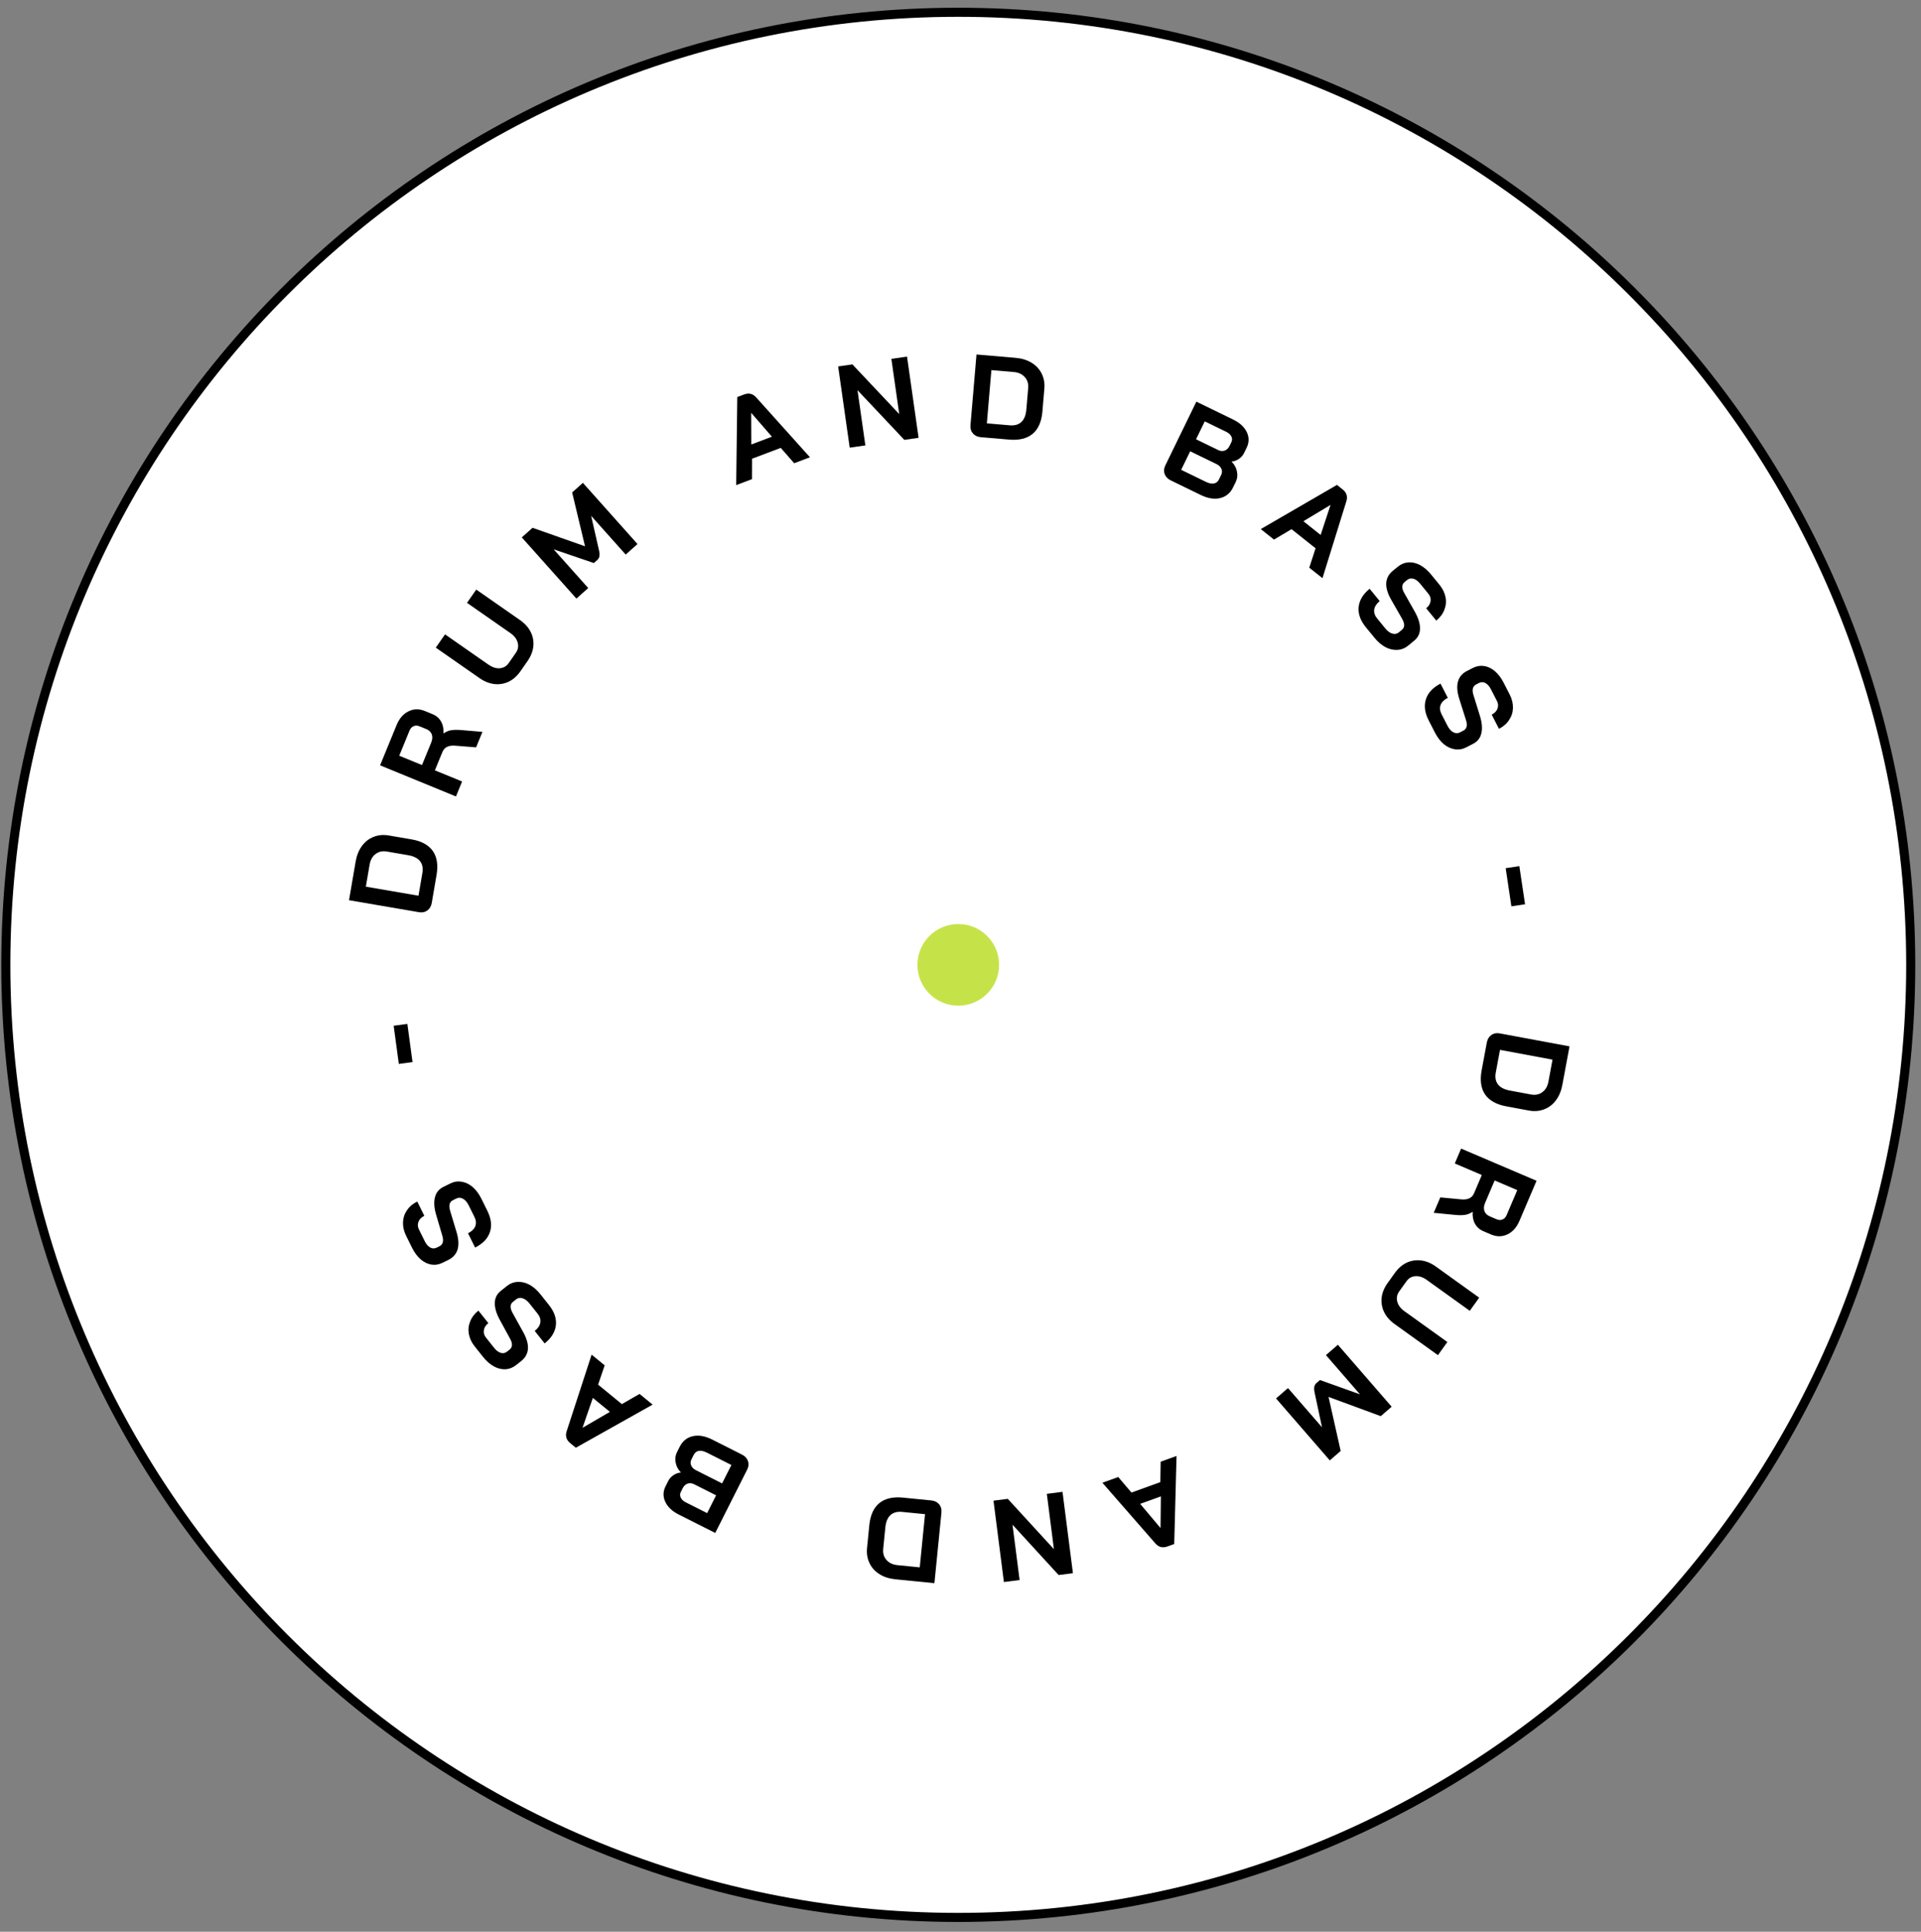
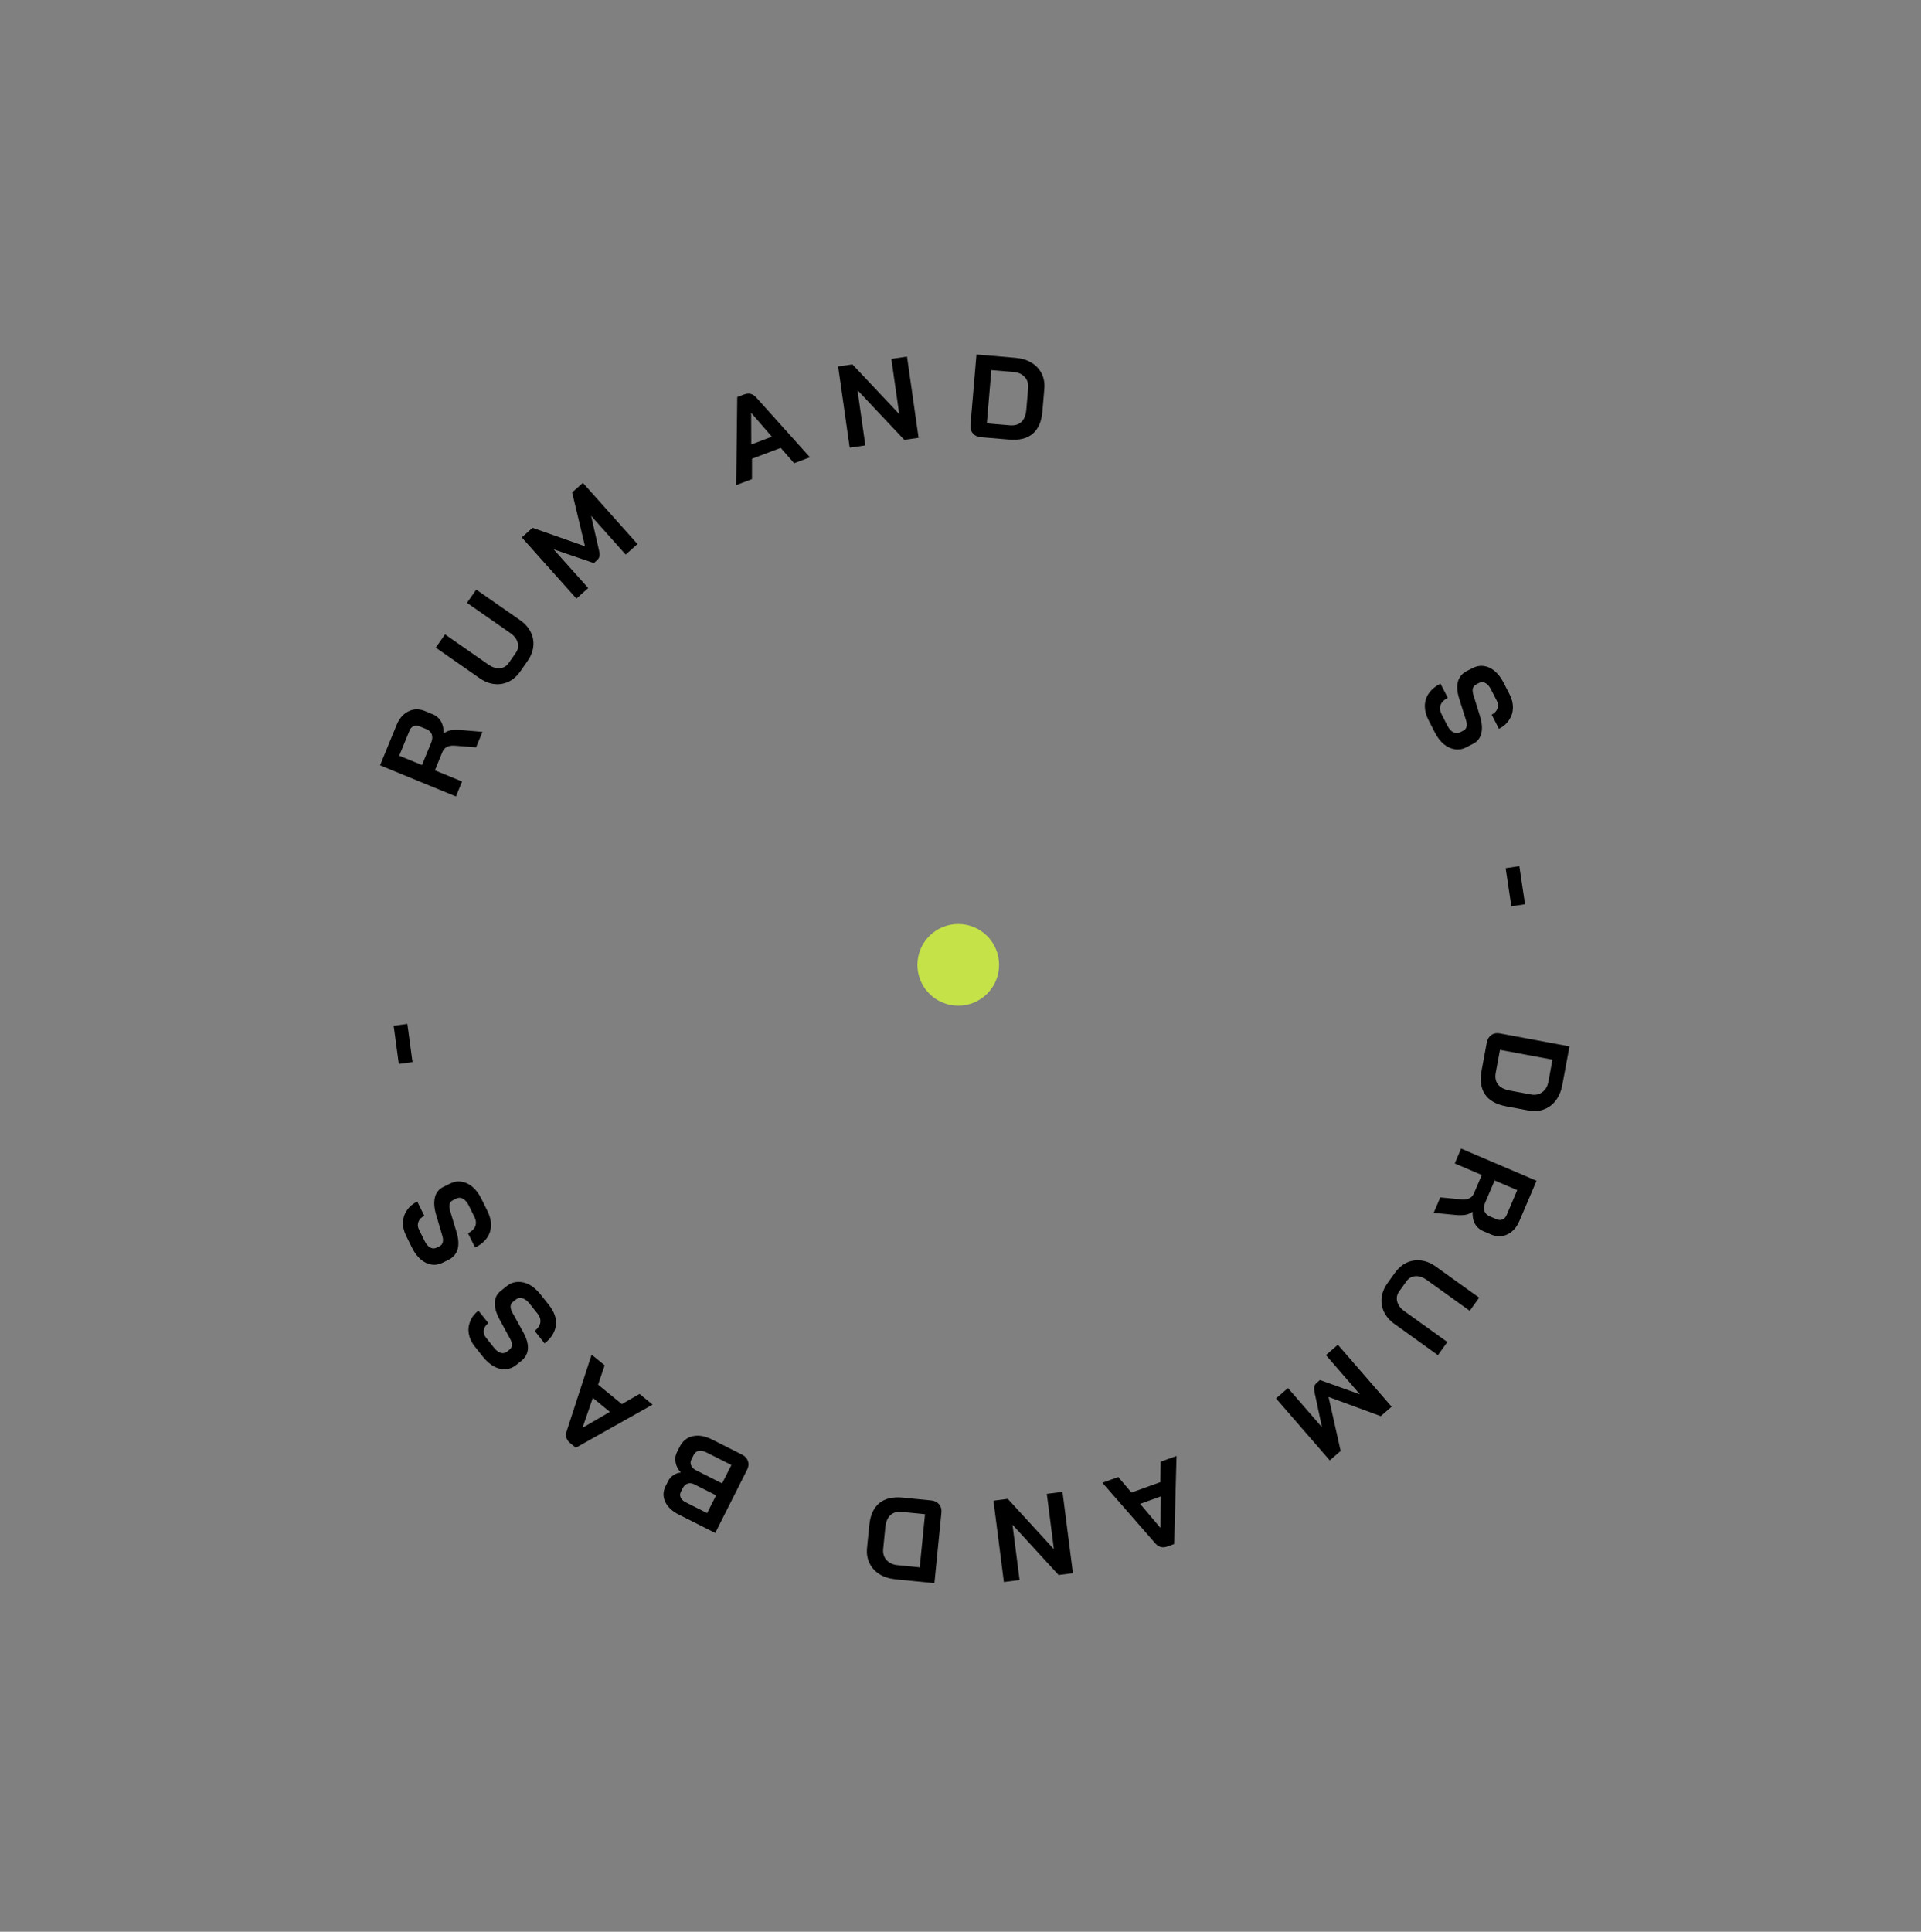
<svg xmlns="http://www.w3.org/2000/svg" width="183" height="184" viewBox="0 0 183 184" fill="none">
  <rect x="0" y="0" width="183" height="184" fill="#808080" stroke="none" />
-   <path d="M91.288 182.637C41.177 182.637 0.554 142.014 0.554 91.903C0.554 41.792 41.177 1.169 91.288 1.169C141.399 1.169 182.022 41.792 182.022 91.903C182.022 142.014 141.399 182.637 91.288 182.637Z" fill="white" stroke="black" stroke-width="0.864" />
  <circle cx="3.889" cy="3.889" r="3.889" transform="matrix(-4.37114e-08 1 1 4.37114e-08 87.399 88.014)" fill="#C5E348" />
-   <path d="M41.131 85.999C41.077 86.314 40.938 86.555 40.713 86.72C40.488 86.885 40.222 86.942 39.914 86.889L33.248 85.745L33.879 82.071C33.979 81.485 34.177 80.99 34.473 80.588C34.769 80.178 35.14 79.887 35.585 79.715C36.031 79.534 36.518 79.49 37.046 79.58L39.202 79.95C40.148 80.112 40.824 80.481 41.231 81.057C41.631 81.631 41.749 82.395 41.586 83.348L41.131 85.999ZM40.236 83.162C40.317 82.693 40.242 82.314 40.012 82.025C39.782 81.737 39.404 81.547 38.876 81.457L36.852 81.109C36.434 81.038 36.077 81.116 35.781 81.345C35.478 81.572 35.288 81.906 35.213 82.346L34.851 84.457L39.866 85.318L40.236 83.162Z" fill="black" />
  <path d="M36.208 72.899L37.783 69.058C38.041 68.432 38.415 67.998 38.908 67.758C39.403 67.511 39.926 67.5 40.477 67.726L41.2 68.023C41.558 68.169 41.828 68.401 42.012 68.718C42.192 69.025 42.272 69.399 42.251 69.841L42.272 69.85C42.507 69.689 42.74 69.591 42.971 69.557C43.205 69.516 43.509 69.509 43.885 69.534L45.96 69.71L45.354 71.186L43.416 71.031C43.083 70.999 42.812 71.032 42.603 71.131C42.393 71.23 42.24 71.397 42.144 71.631L41.429 73.376L44.02 74.439L43.436 75.864L36.208 72.899ZM41.081 70.724C41.199 70.435 41.217 70.177 41.133 69.95C41.043 69.719 40.873 69.553 40.626 69.452L39.955 69.177C39.755 69.095 39.571 69.092 39.403 69.168C39.228 69.241 39.099 69.38 39.014 69.587L38.032 71.983L40.2 72.872L41.081 70.724Z" fill="black" />
  <path d="M49.58 63.935C49.265 64.387 48.894 64.718 48.467 64.928C48.033 65.134 47.577 65.21 47.097 65.157C46.617 65.103 46.148 64.917 45.69 64.598L41.515 61.689L42.395 60.425L46.534 63.309C46.9 63.564 47.26 63.679 47.614 63.653C47.971 63.621 48.255 63.456 48.463 63.157L49.139 62.186C49.352 61.881 49.411 61.555 49.317 61.209C49.223 60.862 48.993 60.561 48.627 60.306L44.488 57.422L45.369 56.158L49.544 59.068C50.002 59.387 50.339 59.762 50.555 60.194C50.771 60.626 50.855 61.083 50.808 61.567C50.755 62.047 50.571 62.513 50.256 62.965L49.58 63.935Z" fill="black" />
  <path d="M49.708 51.187L50.733 50.273L55.731 52.034L54.504 46.906L55.528 45.992L60.73 51.82L59.606 52.823L56.314 49.135L57.067 52.442C57.118 52.666 57.128 52.851 57.099 52.997C57.07 53.133 57 53.25 56.889 53.349L56.573 53.631L52.742 52.323L56.035 56.011L54.911 57.015L49.708 51.187Z" fill="black" />
  <path d="M74.377 42.661L71.641 43.694L71.636 45.64L70.132 46.207L70.235 37.819L70.883 37.574C71.335 37.404 71.72 37.497 72.038 37.854L77.159 43.556L75.656 44.123L74.377 42.661ZM71.57 42.337L73.533 41.596L71.569 39.331L71.559 39.335L71.57 42.337Z" fill="black" />
  <path d="M79.844 34.904L81.203 34.71L85.664 39.441L84.915 34.182L86.407 33.969L87.508 41.703L86.149 41.897L81.688 37.166L82.437 42.426L80.945 42.638L79.844 34.904Z" fill="black" />
  <path d="M93.439 41.643C93.12 41.616 92.869 41.498 92.685 41.288C92.501 41.078 92.423 40.817 92.449 40.506L93.023 33.767L96.737 34.084C97.33 34.134 97.84 34.289 98.265 34.55C98.699 34.811 99.02 35.155 99.23 35.584C99.448 36.013 99.534 36.495 99.488 37.028L99.302 39.208C99.221 40.164 98.911 40.87 98.372 41.324C97.833 41.771 97.082 41.953 96.119 41.871L93.439 41.643ZM96.19 40.511C96.664 40.551 97.035 40.445 97.303 40.191C97.571 39.938 97.728 39.544 97.773 39.011L97.948 36.964C97.984 36.542 97.875 36.193 97.623 35.917C97.37 35.635 97.022 35.474 96.577 35.436L94.442 35.255L94.01 40.325L96.19 40.511Z" fill="black" />
-   <path d="M111.524 45.755C111.237 45.615 111.045 45.414 110.949 45.153C110.853 44.891 110.873 44.619 111.01 44.338L113.969 38.257L117.461 39.956C118.097 40.266 118.532 40.663 118.767 41.15C119.008 41.64 119.005 42.139 118.758 42.648L118.514 43.149C118.406 43.37 118.247 43.553 118.036 43.699C117.831 43.847 117.597 43.936 117.335 43.966L117.33 43.976C117.596 44.246 117.764 44.555 117.834 44.904C117.911 45.255 117.873 45.589 117.72 45.903L117.466 46.425C117.199 46.974 116.785 47.314 116.224 47.447C115.673 47.576 115.06 47.476 114.384 47.147L111.524 45.755ZM116.045 42.867C116.259 42.971 116.466 42.988 116.665 42.92C116.867 42.844 117.023 42.693 117.134 42.465L117.3 42.124C117.391 41.937 117.392 41.755 117.304 41.58C117.219 41.398 117.059 41.25 116.825 41.136L114.768 40.135L113.938 41.841L116.045 42.867ZM114.87 45.894C115.164 46.037 115.419 46.091 115.635 46.055C115.854 46.013 116.016 45.885 116.12 45.671L116.335 45.229C116.43 45.035 116.436 44.844 116.354 44.655C116.272 44.466 116.114 44.315 115.88 44.201L113.381 42.985L112.522 44.751L114.87 45.894Z" fill="black" />
-   <path d="M125.325 52.225L123.037 50.404L121.363 51.397L120.105 50.396L127.363 46.188L127.904 46.618C128.283 46.92 128.4 47.298 128.256 47.754L125.982 55.073L124.725 54.072L125.325 52.225ZM124.166 49.648L125.808 50.955L126.747 48.108L126.738 48.101L124.166 49.648Z" fill="black" />
-   <path d="M130.116 59.747C129.598 59.114 129.368 58.475 129.426 57.831C129.491 57.182 129.84 56.598 130.473 56.079L131.435 57.253C131.135 57.498 130.961 57.767 130.911 58.058C130.871 58.35 130.962 58.631 131.184 58.901L131.969 59.86C132.176 60.113 132.395 60.275 132.626 60.346C132.867 60.417 133.077 60.38 133.256 60.234L133.549 59.993C133.831 59.762 133.837 59.411 133.567 58.94L132.533 57.132C132.195 56.544 132.036 56.015 132.056 55.547C132.087 55.079 132.292 54.69 132.672 54.379L133.155 53.983C133.461 53.733 133.794 53.594 134.156 53.566C134.529 53.54 134.901 53.625 135.273 53.82C135.65 54.022 136.001 54.321 136.326 54.718L137.125 55.694C137.431 56.068 137.625 56.462 137.705 56.877C137.786 57.292 137.748 57.693 137.594 58.08C137.449 58.467 137.193 58.812 136.825 59.113L135.863 57.939C136.105 57.741 136.243 57.517 136.279 57.267C136.32 57.012 136.251 56.775 136.072 56.556L135.273 55.581C135.075 55.339 134.862 55.186 134.636 55.121C134.415 55.062 134.218 55.103 134.045 55.245L133.812 55.436C133.524 55.671 133.508 56.016 133.765 56.47L134.783 58.276C135.12 58.875 135.283 59.41 135.274 59.879C135.27 60.344 135.084 60.727 134.715 61.029L134.145 61.496C133.84 61.746 133.499 61.881 133.122 61.901C132.749 61.928 132.372 61.843 131.989 61.646C131.613 61.445 131.259 61.143 130.929 60.74L130.116 59.747Z" fill="black" />
  <path d="M136.105 68.627C135.732 67.899 135.641 67.226 135.835 66.608C136.035 65.987 136.499 65.49 137.227 65.117L137.92 66.467C137.575 66.644 137.348 66.869 137.238 67.143C137.138 67.42 137.167 67.714 137.327 68.025L137.892 69.128C138.042 69.419 138.222 69.623 138.433 69.741C138.654 69.862 138.867 69.869 139.072 69.764L139.41 69.591C139.734 69.424 139.814 69.083 139.648 68.565L139.019 66.58C138.812 65.934 138.768 65.383 138.887 64.93C139.015 64.479 139.298 64.142 139.735 63.917L140.291 63.632C140.642 63.452 140.997 63.387 141.357 63.436C141.727 63.489 142.073 63.65 142.395 63.92C142.721 64.196 143.001 64.562 143.235 65.019L143.811 66.141C144.032 66.571 144.138 66.998 144.129 67.421C144.12 67.843 143.999 68.227 143.766 68.572C143.544 68.921 143.22 69.204 142.797 69.421L142.104 68.07C142.382 67.928 142.565 67.738 142.652 67.501C142.746 67.26 142.729 67.014 142.599 66.763L142.024 65.641C141.881 65.363 141.706 65.168 141.499 65.057C141.295 64.953 141.093 64.951 140.895 65.053L140.627 65.191C140.296 65.361 140.207 65.694 140.362 66.192L140.977 68.172C141.18 68.829 141.228 69.386 141.119 69.843C141.017 70.296 140.755 70.632 140.331 70.849L139.676 71.185C139.325 71.365 138.963 71.426 138.589 71.366C138.22 71.314 137.868 71.151 137.536 70.878C137.211 70.602 136.929 70.232 136.691 69.769L136.105 68.627Z" fill="black" />
  <path d="M144.737 82.501L145.281 86.132L143.978 86.327L143.435 82.696L144.737 82.501Z" fill="black" />
  <path d="M141.639 99.302C141.697 98.988 141.84 98.75 142.067 98.588C142.294 98.425 142.561 98.373 142.868 98.43L149.517 99.667L148.835 103.332C148.726 103.917 148.521 104.409 148.22 104.807C147.918 105.212 147.543 105.498 147.096 105.664C146.647 105.838 146.16 105.876 145.633 105.778L143.483 105.378C142.539 105.202 141.868 104.824 141.469 104.243C141.077 103.663 140.97 102.898 141.147 101.947L141.639 99.302ZM142.494 102.152C142.406 102.62 142.476 103 142.702 103.292C142.927 103.583 143.303 103.778 143.83 103.876L145.849 104.252C146.266 104.329 146.624 104.256 146.923 104.032C147.229 103.809 147.423 103.478 147.505 103.039L147.897 100.932L142.894 100.001L142.494 102.152Z" fill="black" />
  <path d="M146.376 112.47L144.747 116.289C144.481 116.911 144.101 117.34 143.605 117.573C143.106 117.813 142.583 117.816 142.035 117.583L141.317 117.276C140.961 117.124 140.693 116.889 140.514 116.57C140.339 116.26 140.264 115.885 140.291 115.443L140.27 115.434C140.033 115.592 139.799 115.686 139.567 115.717C139.333 115.754 139.028 115.758 138.653 115.727L136.581 115.522L137.207 114.054L139.143 114.237C139.475 114.274 139.747 114.244 139.958 114.148C140.169 114.052 140.324 113.888 140.423 113.655L141.163 111.92L138.587 110.821L139.191 109.404L146.376 112.47ZM141.474 114.577C141.351 114.864 141.33 115.122 141.41 115.35C141.498 115.582 141.664 115.75 141.911 115.855L142.578 116.14C142.777 116.224 142.96 116.23 143.129 116.157C143.305 116.086 143.436 115.948 143.524 115.743L144.54 113.361L142.385 112.441L141.474 114.577Z" fill="black" />
  <path d="M132.881 121.245C133.202 120.798 133.577 120.472 134.008 120.268C134.444 120.069 134.902 119.999 135.381 120.059C135.86 120.119 136.326 120.311 136.779 120.637L140.913 123.605L140.015 124.856L135.917 121.914C135.555 121.654 135.196 121.534 134.843 121.555C134.485 121.581 134.199 121.743 133.987 122.039L133.297 123C133.08 123.302 133.016 123.627 133.105 123.975C133.194 124.323 133.42 124.627 133.783 124.888L137.88 127.829L136.982 129.08L132.848 126.113C132.395 125.787 132.063 125.407 131.853 124.972C131.643 124.538 131.565 124.079 131.619 123.595C131.679 123.116 131.87 122.653 132.191 122.206L132.881 121.245Z" fill="black" />
  <path d="M132.572 133.991L131.535 134.89L126.562 133.059L127.717 138.204L126.68 139.103L121.56 133.203L122.698 132.215L125.938 135.949L125.232 132.632C125.185 132.407 125.177 132.222 125.208 132.077C125.239 131.942 125.31 131.825 125.423 131.728L125.743 131.45L129.555 132.812L126.314 129.077L127.452 128.09L132.572 133.991Z" fill="black" />
  <path d="M107.787 142.168L110.537 141.174L110.569 139.228L112.081 138.682L111.86 147.068L111.209 147.303C110.754 147.468 110.37 147.369 110.058 147.007L105.017 141.234L106.528 140.688L107.787 142.168ZM110.588 142.532L108.615 143.245L110.547 145.537L110.557 145.533L110.588 142.532Z" fill="black" />
  <path d="M102.211 149.848L100.849 150.022L96.455 145.23L97.13 150.499L95.635 150.69L94.643 142.941L96.004 142.767L100.399 147.56L99.724 142.291L101.218 142.099L102.211 149.848Z" fill="black" />
  <path d="M88.711 142.918C89.03 142.949 89.279 143.071 89.46 143.284C89.641 143.496 89.716 143.758 89.685 144.069L89.016 150.799L85.307 150.43C84.715 150.371 84.207 150.209 83.785 149.943C83.356 149.676 83.039 149.326 82.835 148.895C82.624 148.463 82.545 147.98 82.598 147.447L82.814 145.27C82.909 144.315 83.229 143.614 83.774 143.168C84.319 142.728 85.072 142.556 86.035 142.652L88.711 142.918ZM85.945 144.011C85.471 143.964 85.098 144.065 84.827 144.315C84.555 144.565 84.393 144.956 84.34 145.489L84.137 147.533C84.095 147.955 84.198 148.305 84.447 148.584C84.696 148.87 85.042 149.036 85.486 149.08L87.618 149.292L88.121 144.227L85.945 144.011Z" fill="black" />
  <path d="M70.686 138.552C70.972 138.696 71.161 138.9 71.253 139.163C71.345 139.426 71.321 139.697 71.18 139.976L68.136 146.015L64.668 144.267C64.037 143.949 63.607 143.545 63.379 143.055C63.145 142.562 63.155 142.063 63.409 141.558L63.66 141.059C63.771 140.84 63.933 140.659 64.146 140.517C64.353 140.371 64.588 140.286 64.851 140.26L64.856 140.25C64.594 139.976 64.43 139.664 64.365 139.315C64.293 138.962 64.336 138.629 64.493 138.317L64.754 137.799C65.029 137.254 65.448 136.919 66.01 136.795C66.563 136.674 67.175 136.782 67.846 137.12L70.686 138.552ZM66.125 141.377C65.912 141.27 65.706 141.249 65.506 141.315C65.303 141.388 65.144 141.537 65.031 141.763L64.86 142.101C64.766 142.288 64.762 142.469 64.848 142.645C64.931 142.829 65.088 142.979 65.321 143.096L67.364 144.126L68.218 142.432L66.125 141.377ZM67.343 138.366C67.05 138.219 66.796 138.162 66.58 138.194C66.36 138.233 66.196 138.359 66.089 138.572L65.868 139.01C65.771 139.203 65.762 139.394 65.841 139.584C65.921 139.774 66.076 139.928 66.309 140.045L68.79 141.296L69.675 139.542L67.343 138.366Z" fill="black" />
  <path d="M56.977 131.889L59.239 133.742L60.927 132.773L62.171 133.792L54.855 137.897L54.319 137.459C53.945 137.153 53.834 136.772 53.984 136.319L56.36 129.032L57.603 130.051L56.977 131.889ZM58.1 134.482L56.477 133.152L55.497 135.986L55.506 135.993L58.1 134.482Z" fill="black" />
  <path d="M52.293 124.3C52.803 124.94 53.023 125.582 52.956 126.225C52.882 126.874 52.525 127.453 51.885 127.962L50.94 126.775C51.242 126.534 51.421 126.268 51.475 125.978C51.519 125.686 51.431 125.404 51.214 125.13L50.442 124.161C50.238 123.905 50.022 123.74 49.792 123.666C49.551 123.591 49.341 123.625 49.16 123.769L48.864 124.005C48.578 124.232 48.568 124.583 48.831 125.058L49.839 126.88C50.169 127.473 50.321 128.004 50.294 128.472C50.257 128.939 50.046 129.326 49.662 129.632L49.173 130.021C48.864 130.266 48.529 130.4 48.166 130.423C47.793 130.444 47.422 130.354 47.053 130.153C46.679 129.947 46.333 129.643 46.013 129.241L45.228 128.254C44.926 127.876 44.739 127.479 44.664 127.062C44.59 126.646 44.633 126.246 44.793 125.862C44.942 125.476 45.203 125.135 45.576 124.839L46.521 126.026C46.277 126.221 46.135 126.443 46.096 126.693C46.051 126.947 46.117 127.185 46.293 127.406L47.078 128.393C47.273 128.637 47.483 128.794 47.708 128.862C47.929 128.924 48.126 128.885 48.301 128.746L48.537 128.559C48.828 128.327 48.848 127.983 48.599 127.525L47.606 125.705C47.278 125.101 47.122 124.564 47.138 124.095C47.148 123.63 47.34 123.25 47.712 122.953L48.289 122.494C48.597 122.249 48.94 122.118 49.318 122.103C49.691 122.082 50.067 122.172 50.447 122.374C50.82 122.581 51.169 122.888 51.494 123.295L52.293 124.3Z" fill="black" />
  <path d="M46.429 115.336C46.793 116.069 46.873 116.743 46.672 117.358C46.463 117.976 45.992 118.467 45.259 118.83L44.585 117.47C44.931 117.298 45.162 117.076 45.276 116.804C45.38 116.528 45.355 116.234 45.199 115.92L44.65 114.81C44.504 114.517 44.327 114.31 44.118 114.189C43.899 114.065 43.686 114.055 43.479 114.157L43.139 114.326C42.812 114.487 42.728 114.828 42.886 115.348L43.487 117.341C43.685 117.991 43.721 118.542 43.596 118.994C43.461 119.442 43.174 119.776 42.734 119.994L42.174 120.271C41.821 120.446 41.464 120.507 41.105 120.452C40.736 120.394 40.392 120.228 40.074 119.954C39.752 119.673 39.477 119.303 39.249 118.843L38.69 117.713C38.475 117.28 38.375 116.852 38.39 116.429C38.405 116.007 38.531 115.625 38.768 115.283C38.996 114.938 39.323 114.659 39.75 114.448L40.423 115.808C40.143 115.947 39.958 116.134 39.867 116.37C39.77 116.609 39.784 116.855 39.91 117.109L40.469 118.239C40.608 118.519 40.781 118.716 40.986 118.83C41.189 118.937 41.39 118.941 41.59 118.842L41.86 118.708C42.194 118.543 42.286 118.21 42.138 117.711L41.552 115.722C41.358 115.063 41.318 114.505 41.433 114.05C41.541 113.598 41.809 113.266 42.235 113.055L42.895 112.728C43.249 112.552 43.611 112.497 43.984 112.562C44.353 112.62 44.702 112.787 45.03 113.065C45.352 113.345 45.628 113.719 45.86 114.186L46.429 115.336Z" fill="black" />
  <path d="M37.994 101.342L37.502 97.704L38.807 97.527L39.299 101.166L37.994 101.342Z" fill="black" />
</svg>